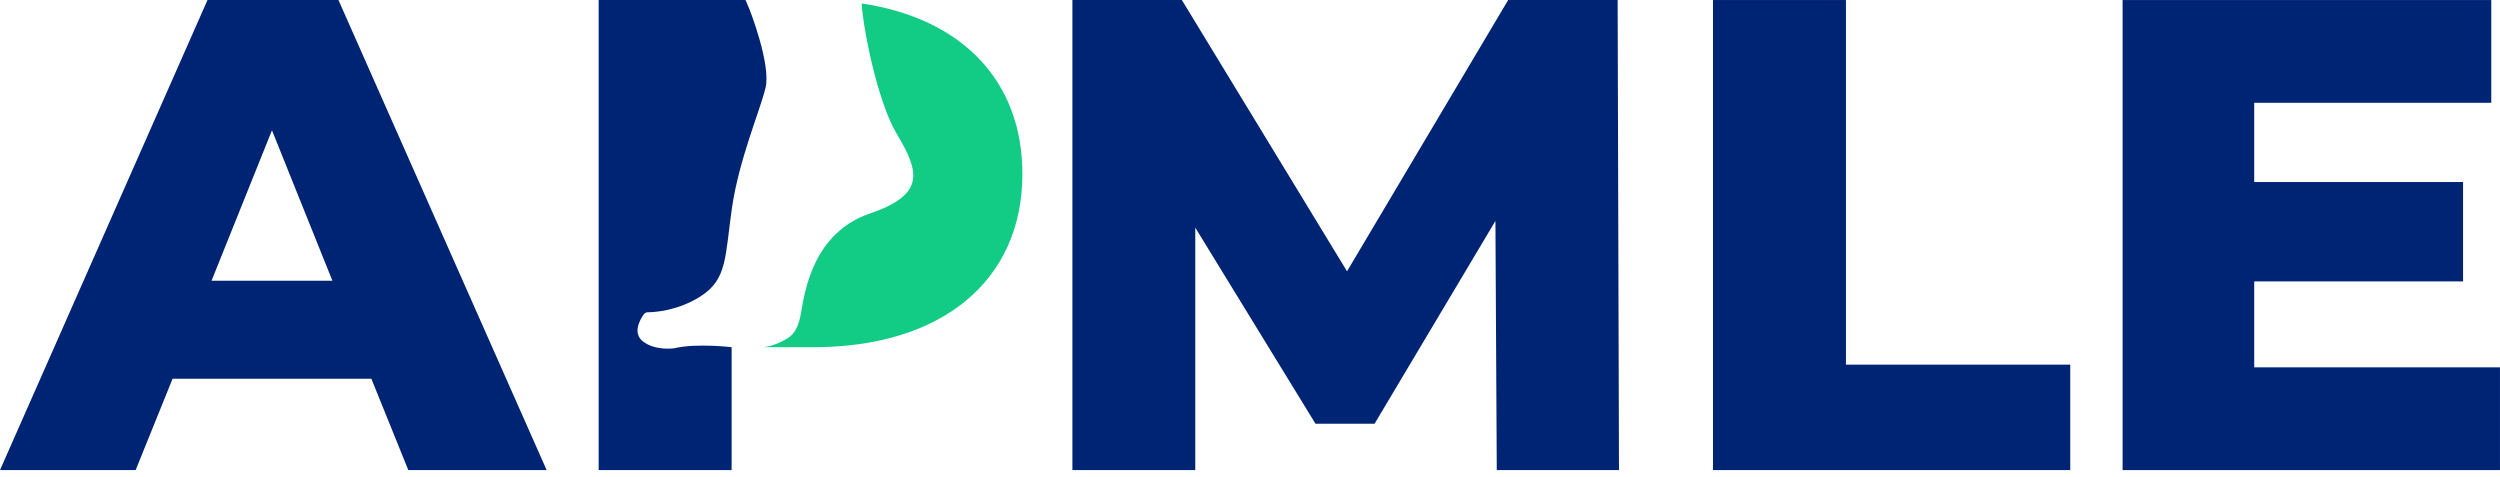
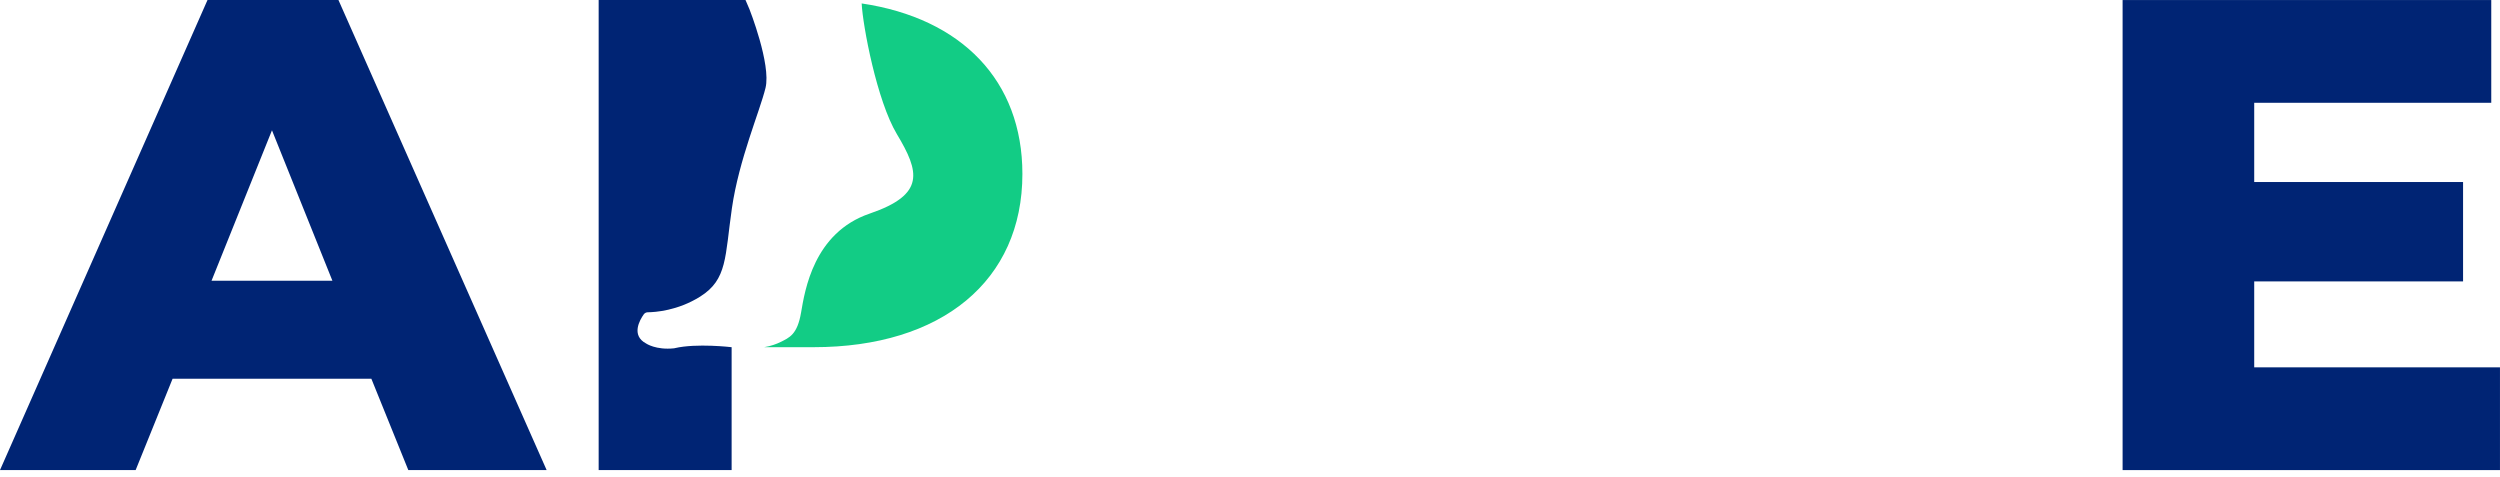
<svg xmlns="http://www.w3.org/2000/svg" width="194" height="37" viewBox="0 0 194 37" fill="none">
  <path d="M66.865 0.267C66.951 2.009 68.048 7.822 69.599 10.41C71.346 13.325 71.833 15.094 67.484 16.576C63.136 18.058 62.455 22.555 62.163 24.255C61.871 25.955 61.282 26.197 60.496 26.576C60.313 26.665 59.825 26.863 59.301 26.942H63.131C73.085 26.942 79.338 21.783 79.338 13.498C79.338 6.258 74.622 1.416 66.865 0.267Z" fill="#12CC85" />
  <path d="M58.152 0.705L57.852 0.002H46.456V36.478H56.774V26.942C56.774 26.942 54.057 26.62 52.362 27.017C52.344 27.023 52.327 27.028 52.308 27.029C50.895 27.177 50.142 26.657 50.135 26.653C48.959 26.027 49.642 24.837 49.952 24.398C50.024 24.294 50.142 24.233 50.268 24.232C50.833 24.227 52.589 24.113 54.334 23.015C56.454 21.683 56.249 19.939 56.796 16.159C57.343 12.38 58.958 8.646 59.404 6.822C59.85 4.998 58.154 0.705 58.154 0.705H58.152Z" fill="#002474" />
  <path d="M28.817 29.391H13.392L10.526 36.478H0L16.102 0.002H26.264L42.419 36.478H31.685L28.818 29.391H28.817ZM25.794 21.784L21.105 10.111L16.415 21.784H25.794Z" fill="#002474" />
-   <path d="M116.149 36.478L116.045 17.145L106.666 32.881H102.081L92.753 17.665V36.476H83.218V0H91.711L104.529 21.052L117.035 0H125.529L125.633 36.476H116.149V36.478Z" fill="#002474" />
-   <path d="M132.928 0.002H143.246V28.296H160.651V36.478H132.928V0.002Z" fill="#002474" />
  <path d="M193.998 28.506V36.479H164.714V0.003H193.322V7.976H174.927V14.125H191.134V21.837H174.927V28.506H194H193.998Z" fill="#002474" />
</svg>